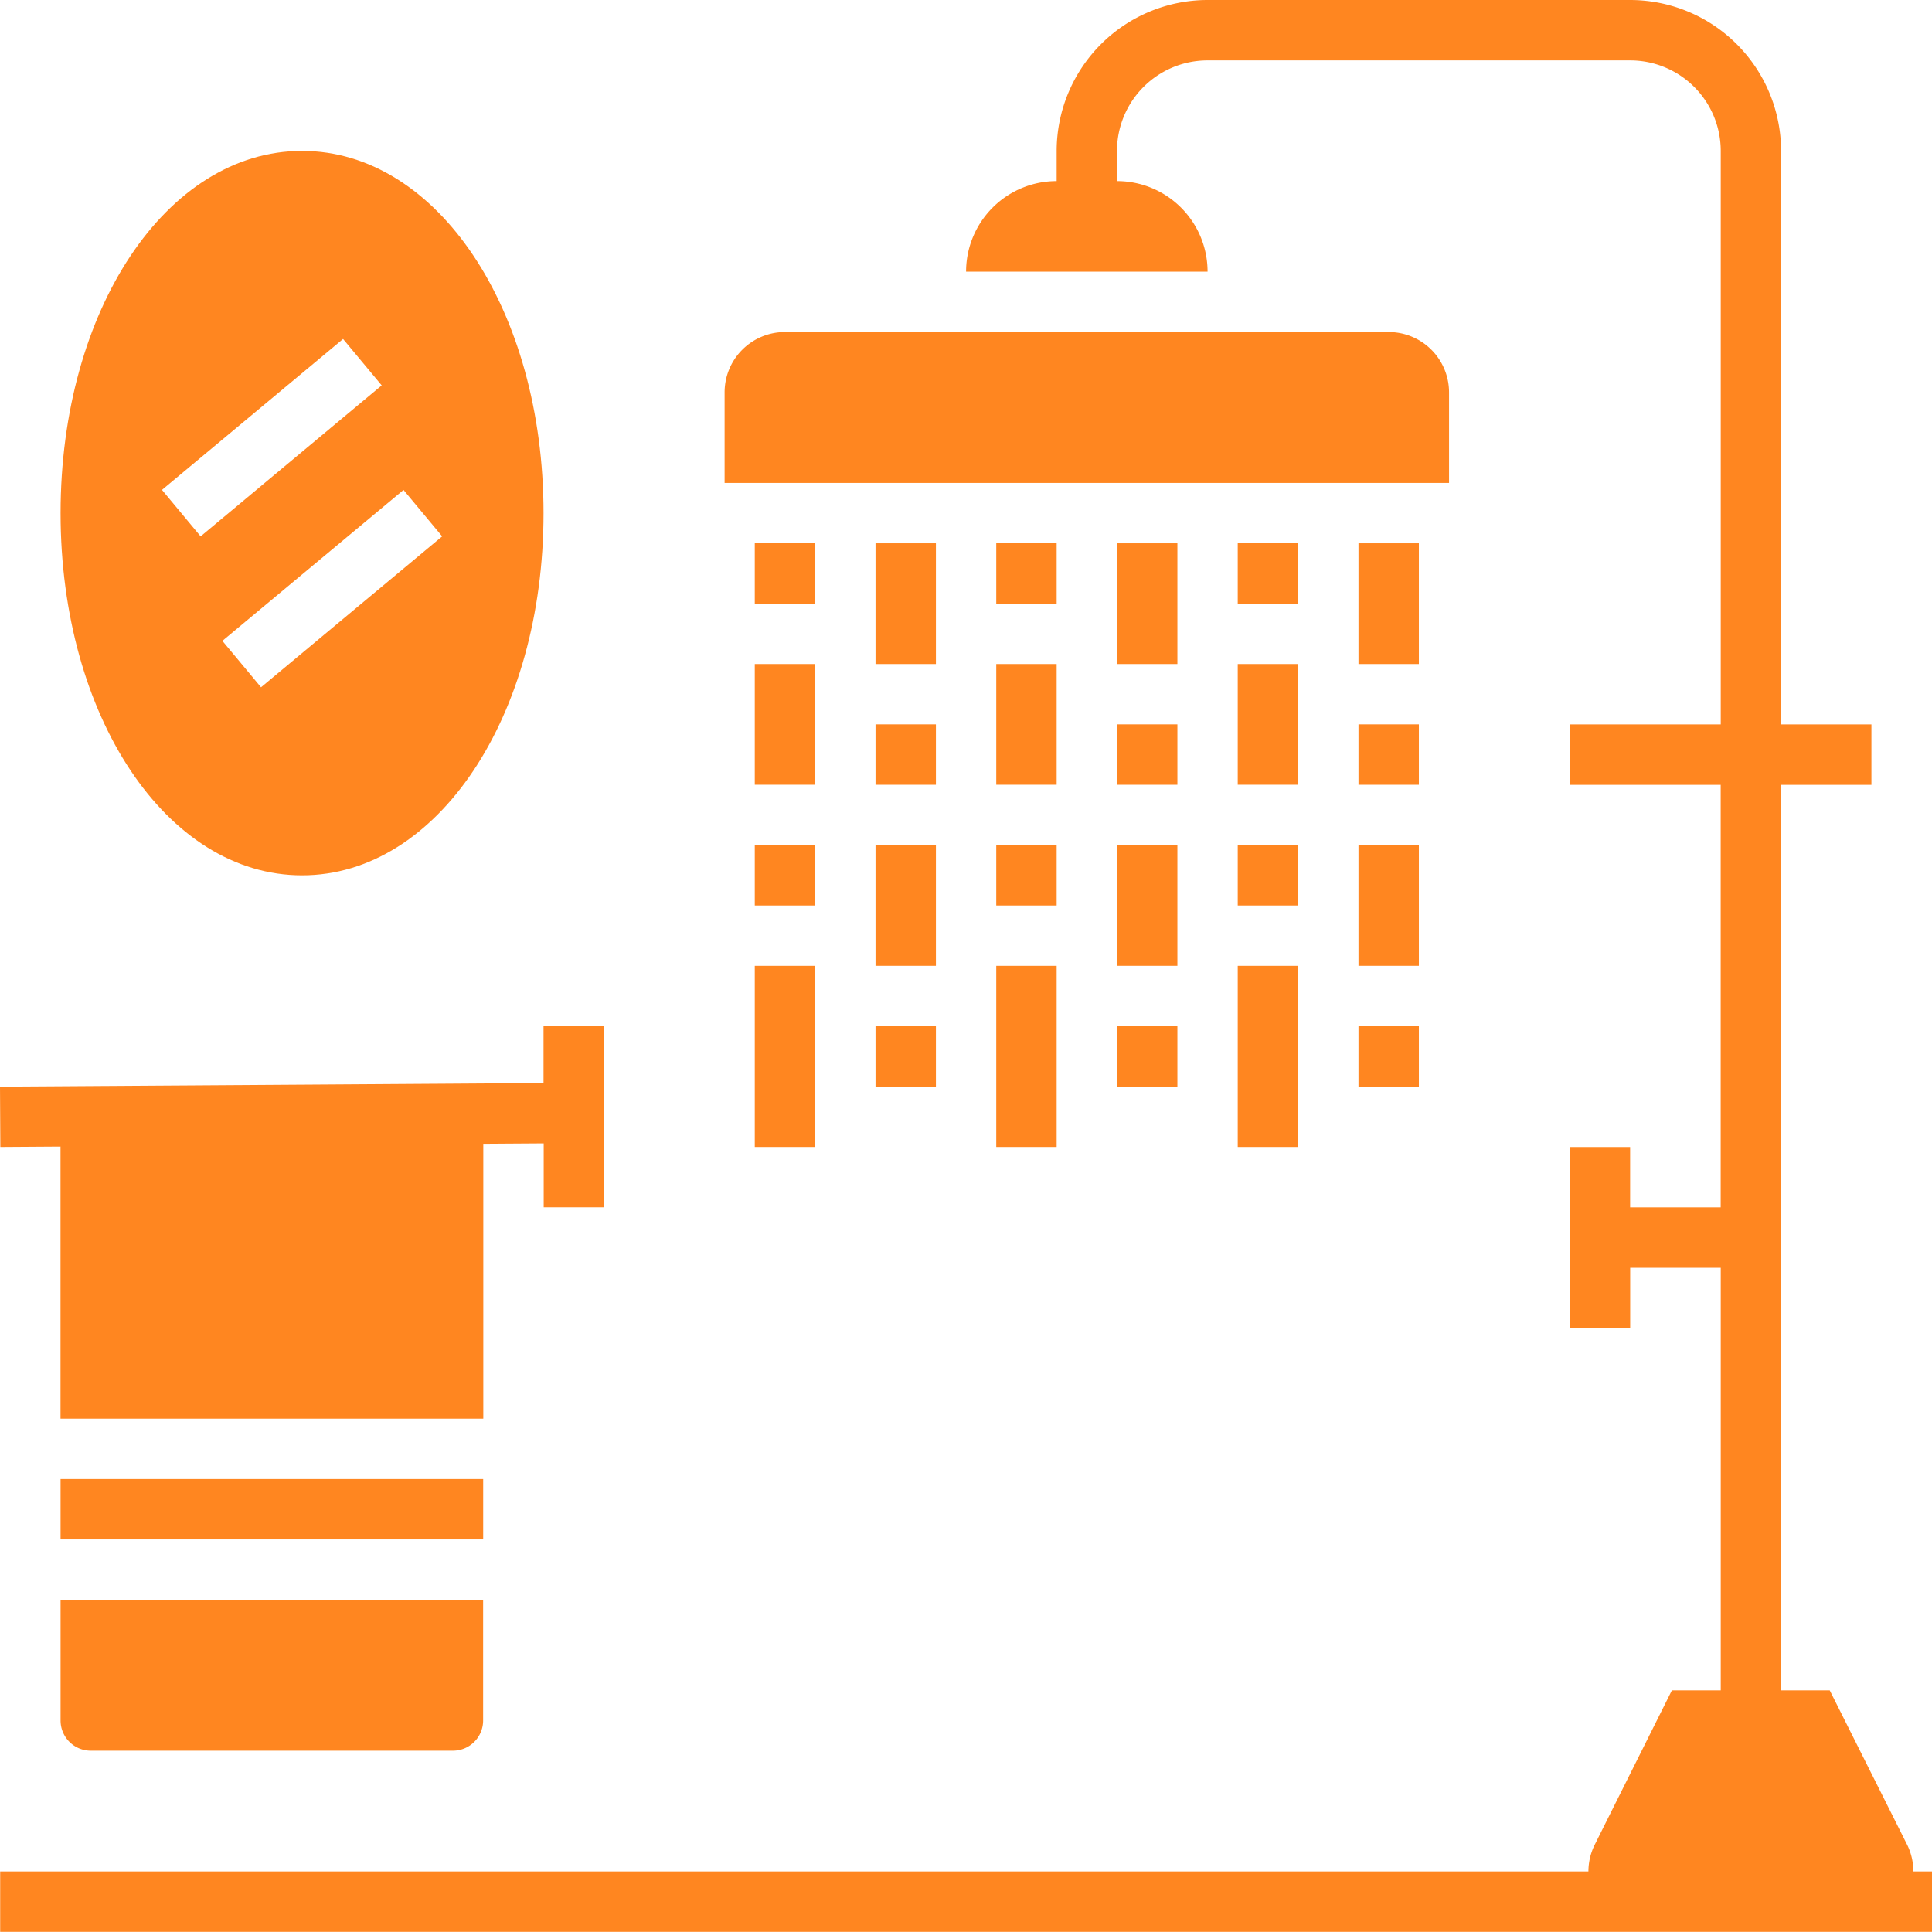
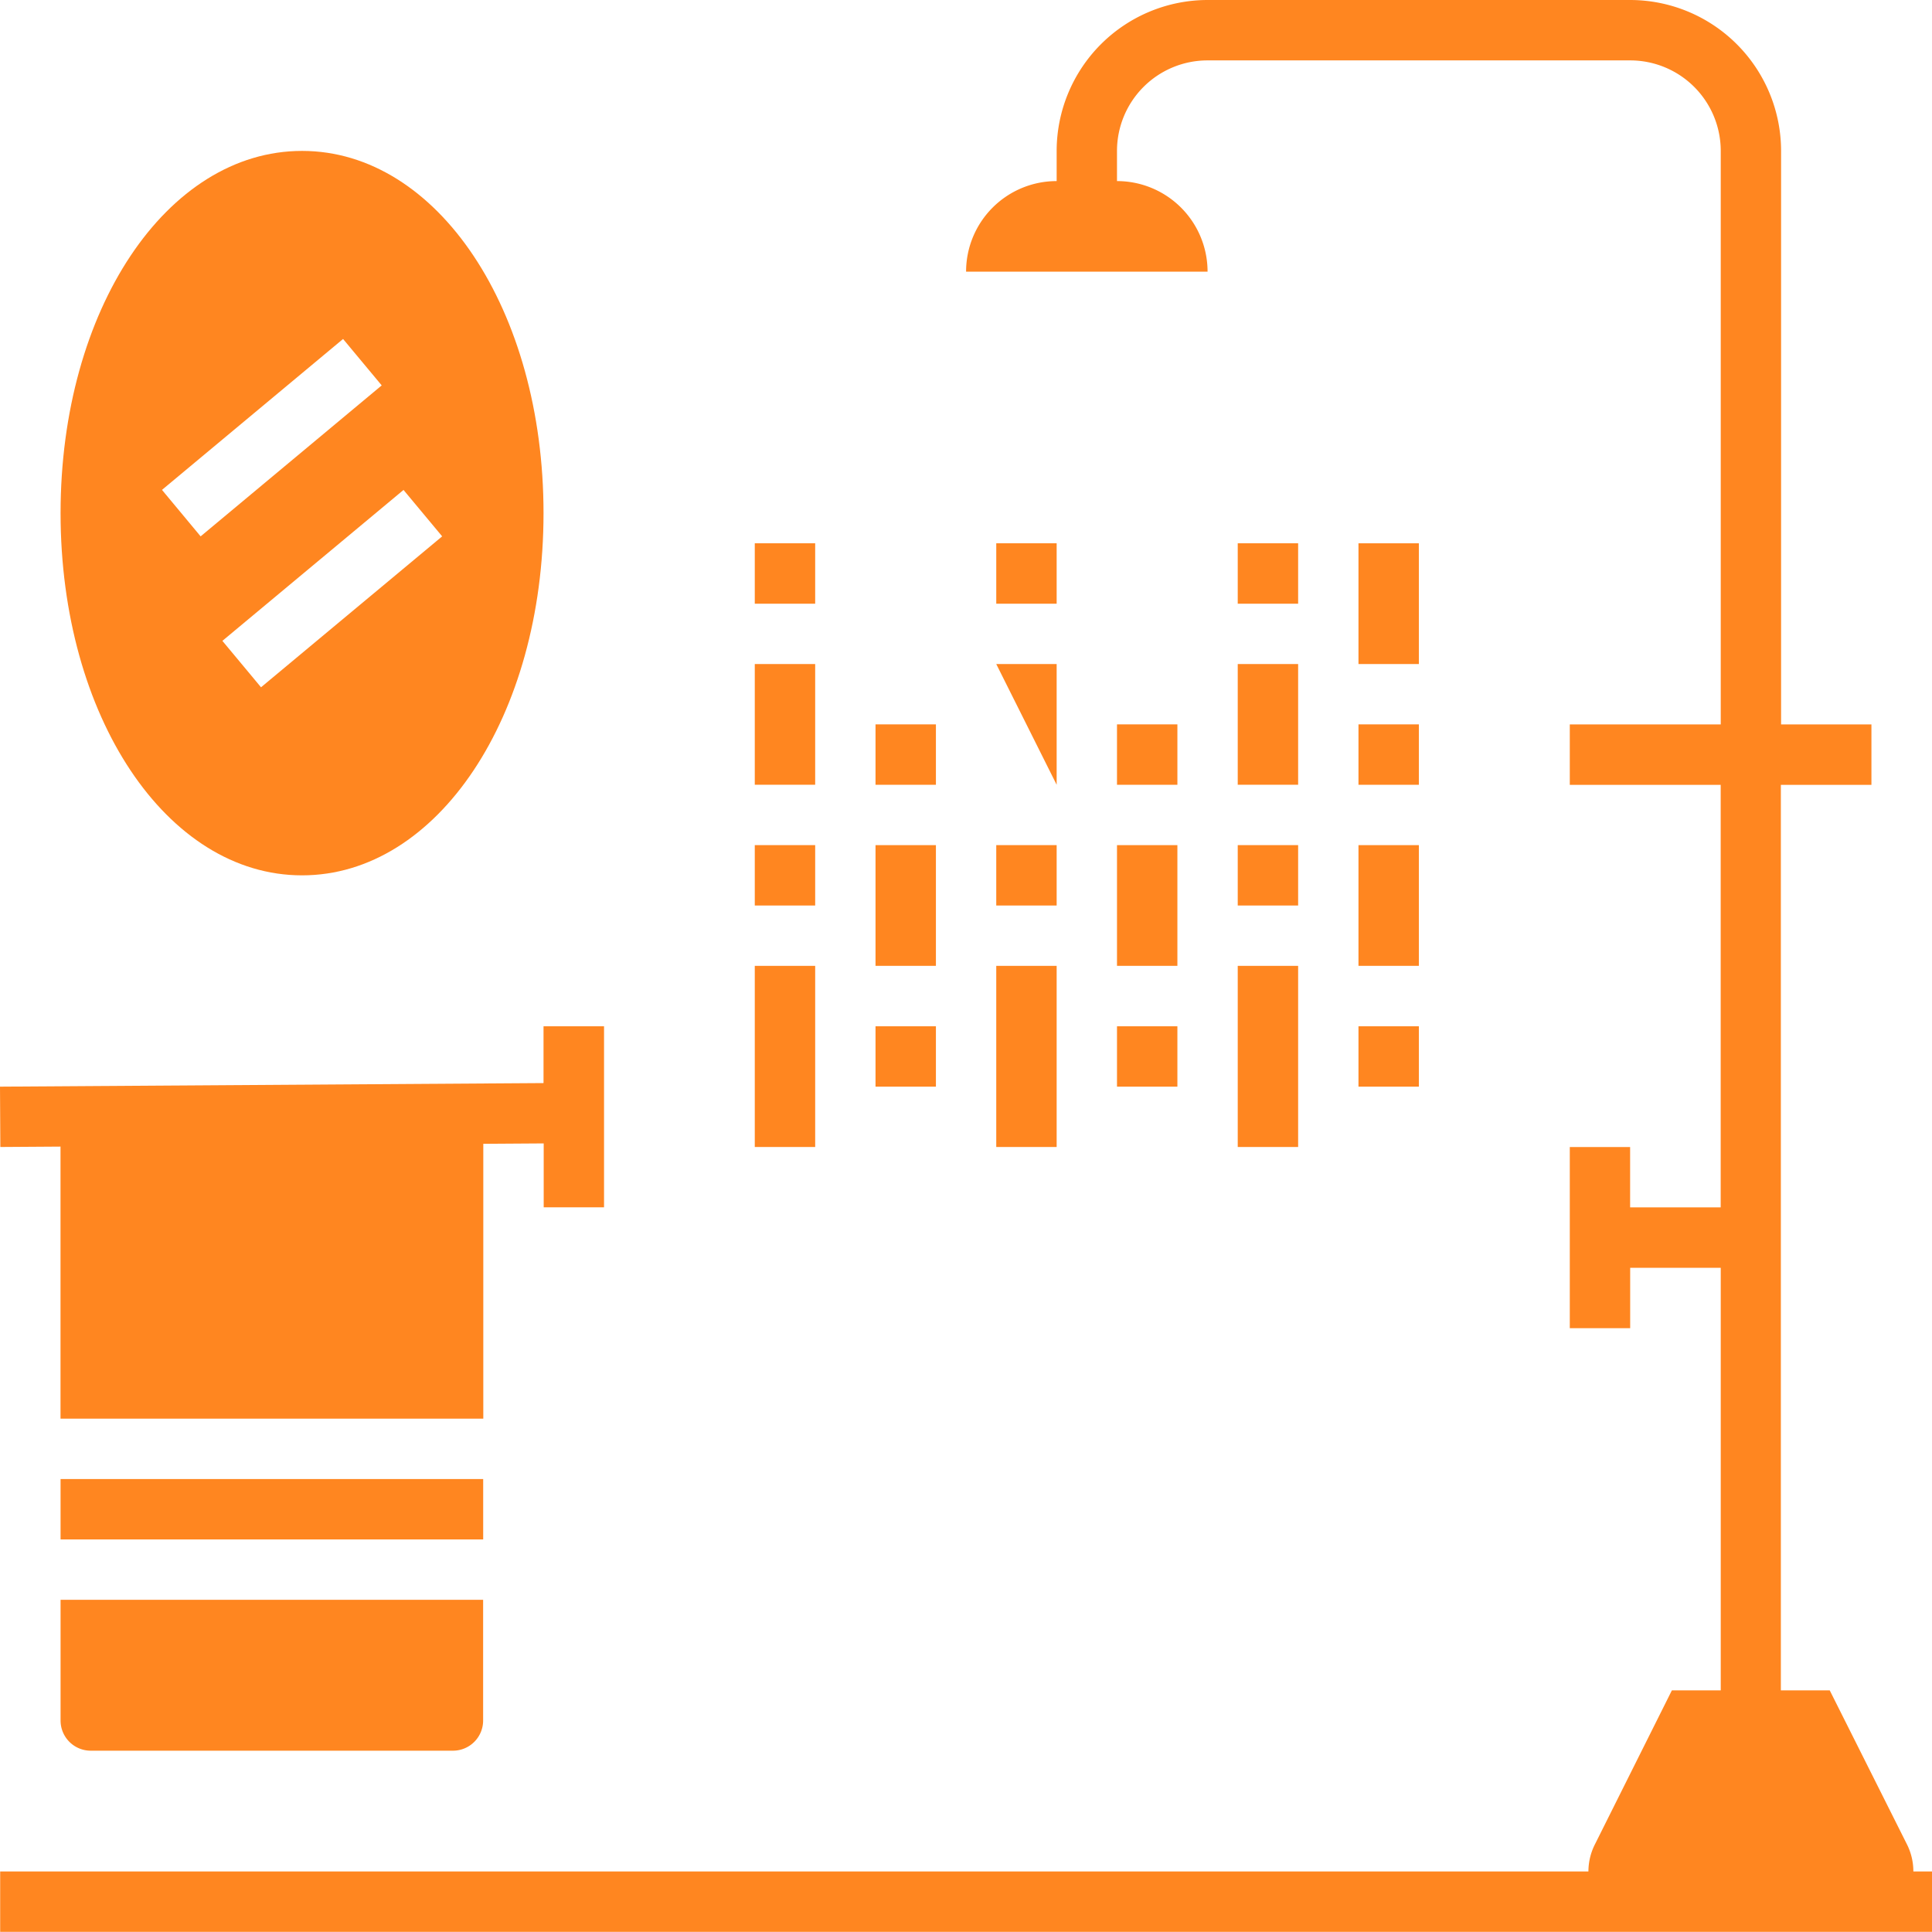
<svg xmlns="http://www.w3.org/2000/svg" width="34.003" height="34" viewBox="0 0 34.003 34">
  <g id="_18" data-name="18" transform="translate(0.006)">
    <g id="Group_174" data-name="Group 174" transform="translate(-0.006)">
      <g id="Group_172" data-name="Group 172" transform="translate(0 2.656)">
        <g id="Group_170" data-name="Group 170" transform="translate(13.284 6.906)">
-           <path id="Path_218" data-name="Path 218" d="M29,18h1.063v2.125H29Z" transform="translate(-26.875 -18)" fill="#ff8620" />
          <path id="Path_219" data-name="Path 219" d="M29,24h1.063v1.063H29Z" transform="translate(-26.875 -20.813)" fill="#ff8620" />
          <path id="Path_220" data-name="Path 220" d="M29,34h1.063v1.063H29Z" transform="translate(-26.875 -25.5)" fill="#ff8620" />
          <path id="Path_221" data-name="Path 221" d="M37,34h1.063v1.063H37Z" transform="translate(-30.625 -25.5)" fill="#ff8620" />
          <path id="Path_222" data-name="Path 222" d="M29,28h1.063v2.125H29Z" transform="translate(-26.875 -22.688)" fill="#ff8620" />
-           <path id="Path_223" data-name="Path 223" d="M33,22h1.063v2.125H33Z" transform="translate(-28.75 -19.875)" fill="#ff8620" />
+           <path id="Path_223" data-name="Path 223" d="M33,22h1.063v2.125Z" transform="translate(-28.75 -19.875)" fill="#ff8620" />
          <path id="Path_224" data-name="Path 224" d="M33,28h1.063v1.063H33Z" transform="translate(-28.75 -22.688)" fill="#ff8620" />
          <path id="Path_225" data-name="Path 225" d="M33,32h1.063v3.188H33Z" transform="translate(-28.75 -24.563)" fill="#ff8620" />
          <path id="Path_226" data-name="Path 226" d="M41,22h1.063v2.125H41Z" transform="translate(-32.5 -19.875)" fill="#ff8620" />
          <path id="Path_227" data-name="Path 227" d="M41,28h1.063v1.063H41Z" transform="translate(-32.5 -22.688)" fill="#ff8620" />
          <path id="Path_228" data-name="Path 228" d="M41,32h1.063v3.188H41Z" transform="translate(-32.5 -24.563)" fill="#ff8620" />
-           <path id="Path_229" data-name="Path 229" d="M37,18h1.063v2.125H37Z" transform="translate(-30.625 -18)" fill="#ff8620" />
          <path id="Path_230" data-name="Path 230" d="M37,24h1.063v1.063H37Z" transform="translate(-30.625 -20.813)" fill="#ff8620" />
          <path id="Path_231" data-name="Path 231" d="M37,28h1.063v2.125H37Z" transform="translate(-30.625 -22.688)" fill="#ff8620" />
          <path id="Path_232" data-name="Path 232" d="M45,34h1.063v1.063H45Z" transform="translate(-34.375 -25.5)" fill="#ff8620" />
          <path id="Path_233" data-name="Path 233" d="M45,18h1.063v2.125H45Z" transform="translate(-34.375 -18)" fill="#ff8620" />
          <path id="Path_234" data-name="Path 234" d="M45,24h1.063v1.063H45Z" transform="translate(-34.375 -20.813)" fill="#ff8620" />
          <path id="Path_235" data-name="Path 235" d="M45,28h1.063v2.125H45Z" transform="translate(-34.375 -22.688)" fill="#ff8620" />
          <path id="Path_236" data-name="Path 236" d="M41,18h1.063v1.063H41Z" transform="translate(-32.5 -18)" fill="#ff8620" />
          <path id="Path_237" data-name="Path 237" d="M33,18h1.063v1.063H33Z" transform="translate(-28.75 -18)" fill="#ff8620" />
          <path id="Path_238" data-name="Path 238" d="M25,22h1.063v2.125H25Z" transform="translate(-25 -19.875)" fill="#ff8620" />
          <path id="Path_239" data-name="Path 239" d="M25,28h1.063v1.063H25Z" transform="translate(-25 -22.688)" fill="#ff8620" />
          <path id="Path_240" data-name="Path 240" d="M25,32h1.063v3.188H25Z" transform="translate(-25 -24.563)" fill="#ff8620" />
          <path id="Path_241" data-name="Path 241" d="M25,18h1.063v1.063H25Z" transform="translate(-25 -18)" fill="#ff8620" />
        </g>
        <g id="Group_171" data-name="Group 171" transform="translate(0 15.406)">
          <path id="Path_242" data-name="Path 242" d="M2,49H9.438v1.063H2Z" transform="translate(-0.934 -41.031)" fill="#ff8620" />
          <path id="Path_243" data-name="Path 243" d="M2,53v2.125a.531.531,0,0,0,.531.531H8.906a.531.531,0,0,0,.531-.531V53Z" transform="translate(-0.934 -42.906)" fill="#ff8620" />
          <path id="Path_244" data-name="Path 244" d="M9.56,34v1l-9.566.063L0,36.125l1.059-.007v4.788H8.5V36.069l1.063-.007v1.125h1.062V34Z" transform="translate(0.006 -34)" fill="#ff8620" />
        </g>
        <path id="Path_245" data-name="Path 245" d="M6.25,5C3.867,5,2,7.8,2,11.375S3.867,17.75,6.25,17.75s4.25-2.8,4.25-6.375S8.633,5,6.25,5ZM3.785,10.966,6.972,8.31l.68.817L4.465,11.784ZM5.528,14.44l-.68-.817,3.188-2.656.68.817Z" transform="translate(-0.934 -5)" fill="#ff8620" />
      </g>
      <g id="Group_173" data-name="Group 173" transform="translate(0.003)">
-         <path id="Path_246" data-name="Path 246" d="M24,13.656H36.75V12.063A1.062,1.062,0,0,0,35.688,11H25.063A1.062,1.062,0,0,0,24,12.063Z" transform="translate(-11.25 -5.156)" fill="#ff8620" />
        <path id="Path_247" data-name="Path 247" d="M33.672,32.938a1.062,1.062,0,0,0-.113-.478L32.2,29.75h-.86V13.813h1.594V12.75H31.344V2.656A2.659,2.659,0,0,0,28.687,0H21.25a2.659,2.659,0,0,0-2.656,2.656v.531A1.594,1.594,0,0,0,17,4.781h4.25a1.594,1.594,0,0,0-1.594-1.594V2.656A1.594,1.594,0,0,1,21.25,1.063h7.438a1.594,1.594,0,0,1,1.594,1.594V12.75H27.625v1.063h2.656V21.25H28.687V20.188H27.625v3.188h1.063V22.313h1.594V29.75h-.86l-1.356,2.713a1.062,1.062,0,0,0-.113.475H0V34H34V32.938Z" transform="translate(0)" fill="#ff8620" />
      </g>
    </g>
  </g>
</svg>